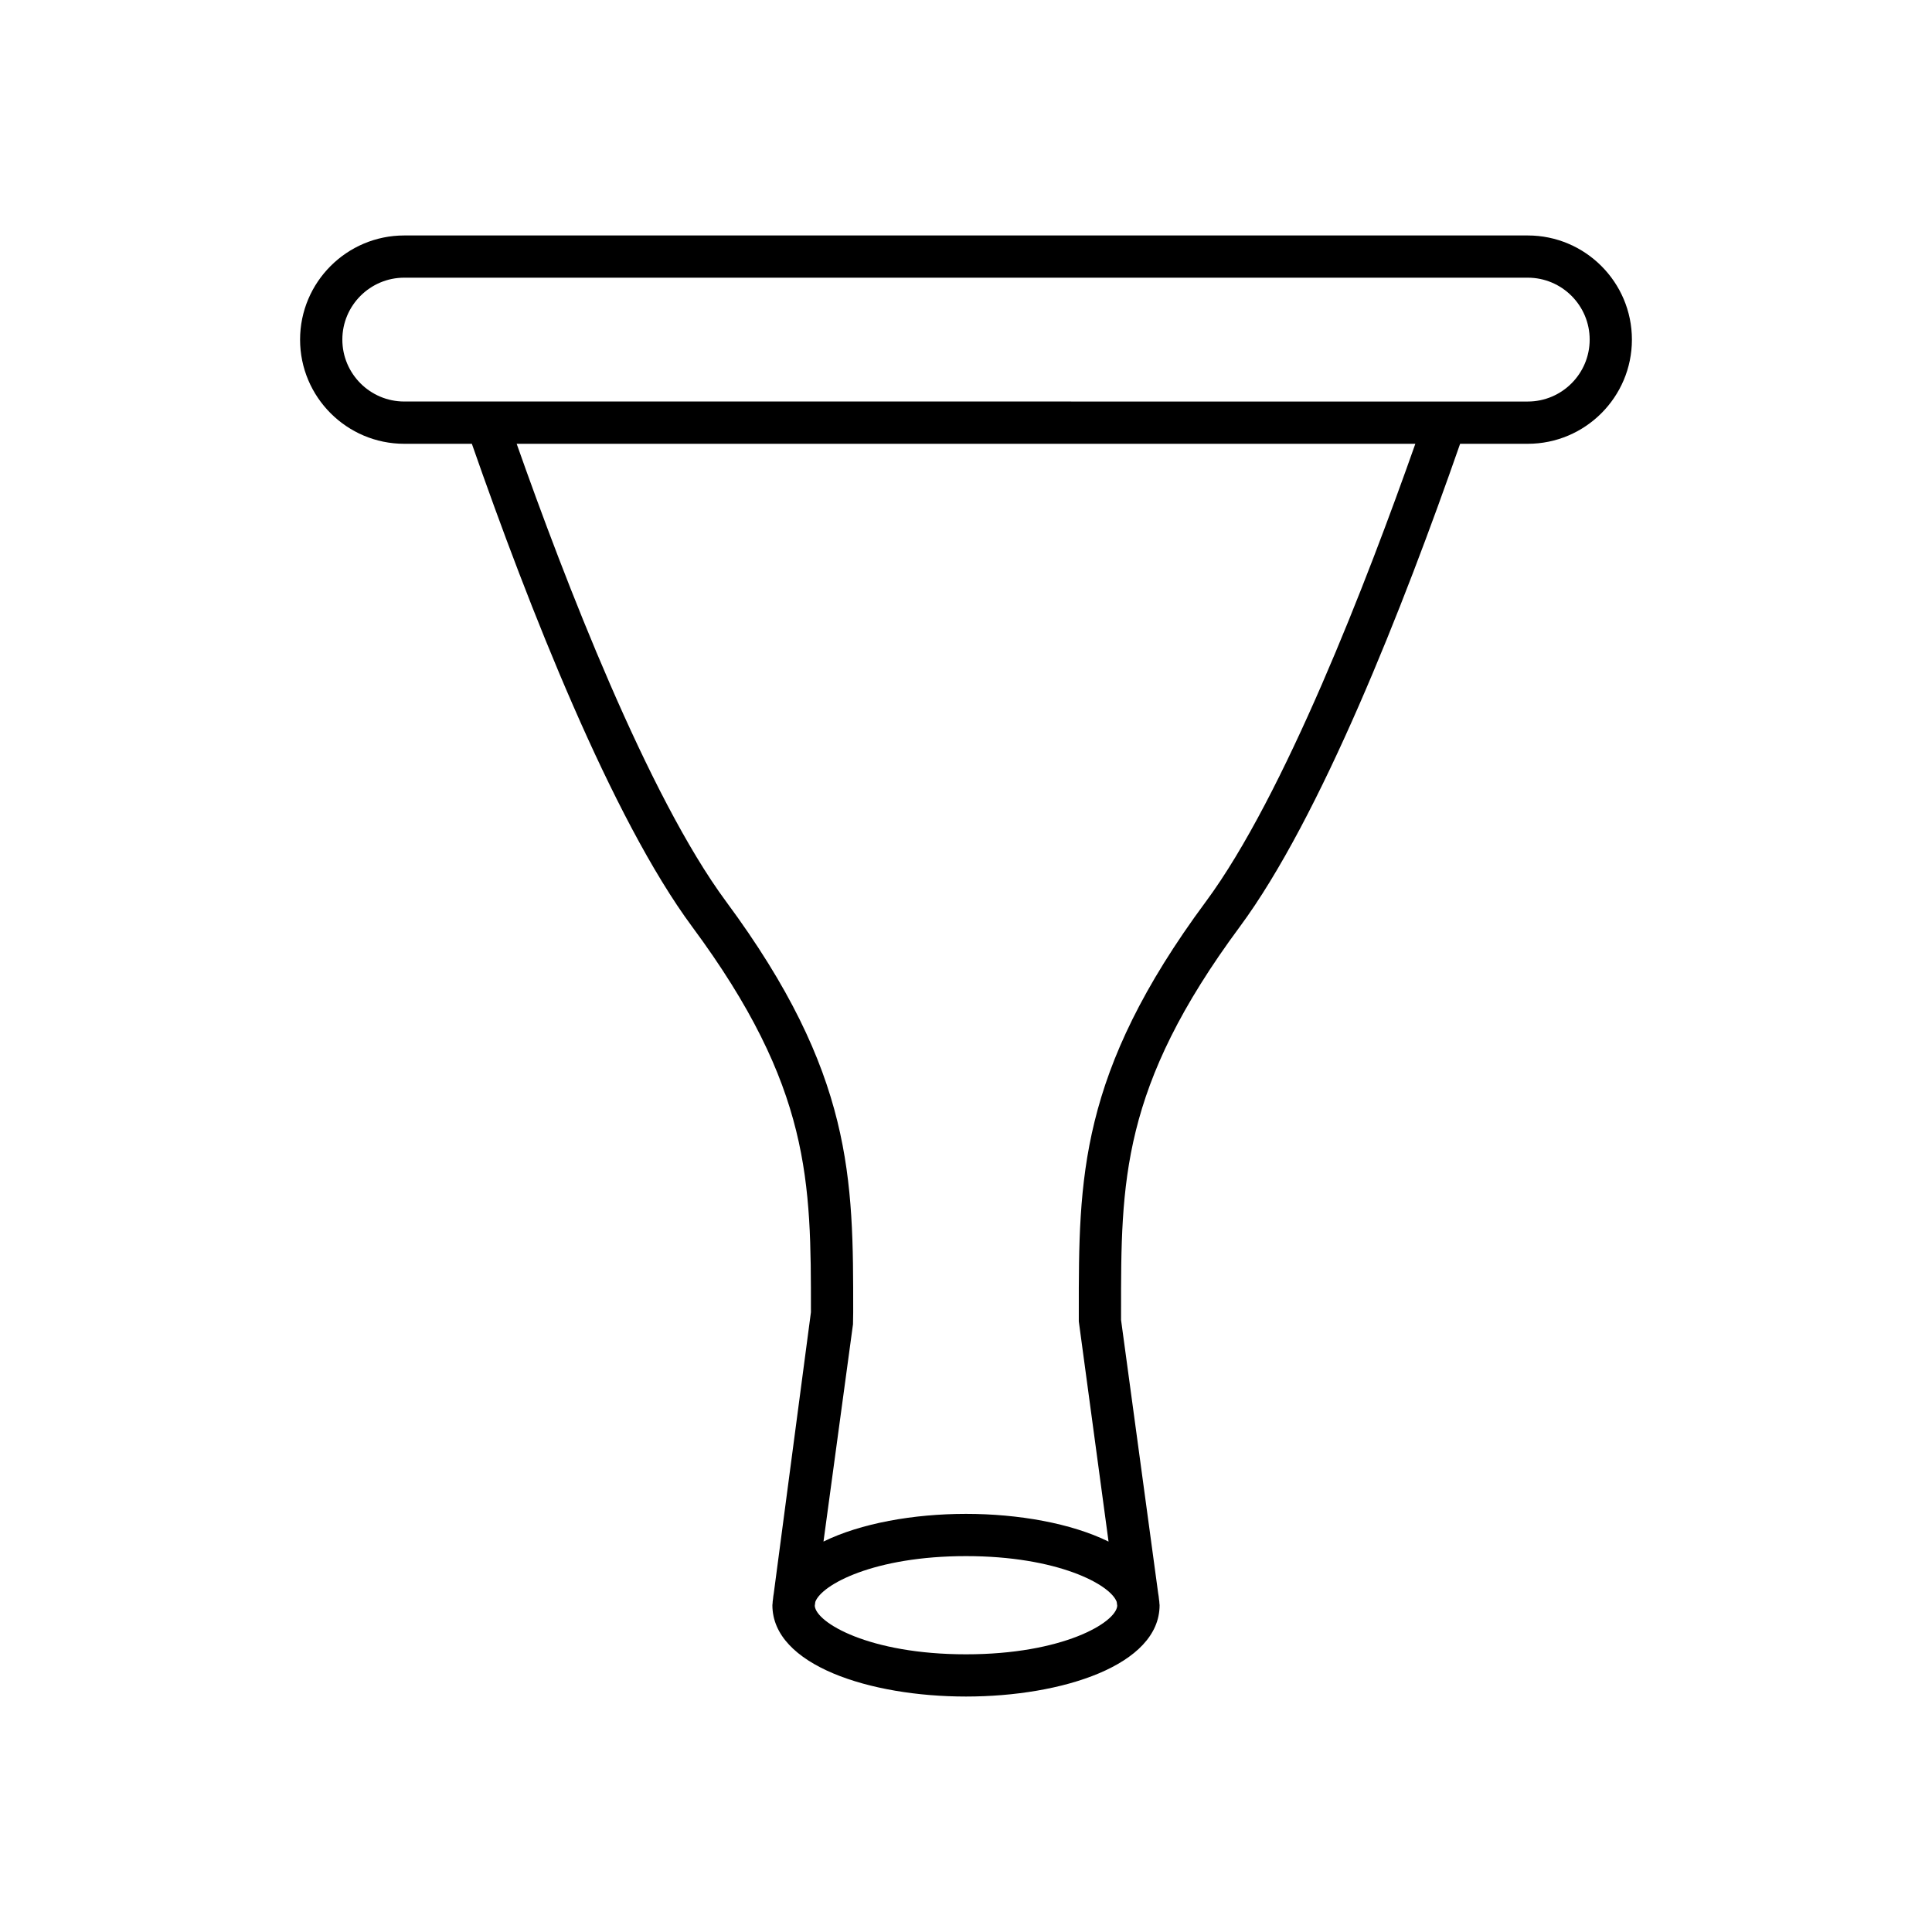
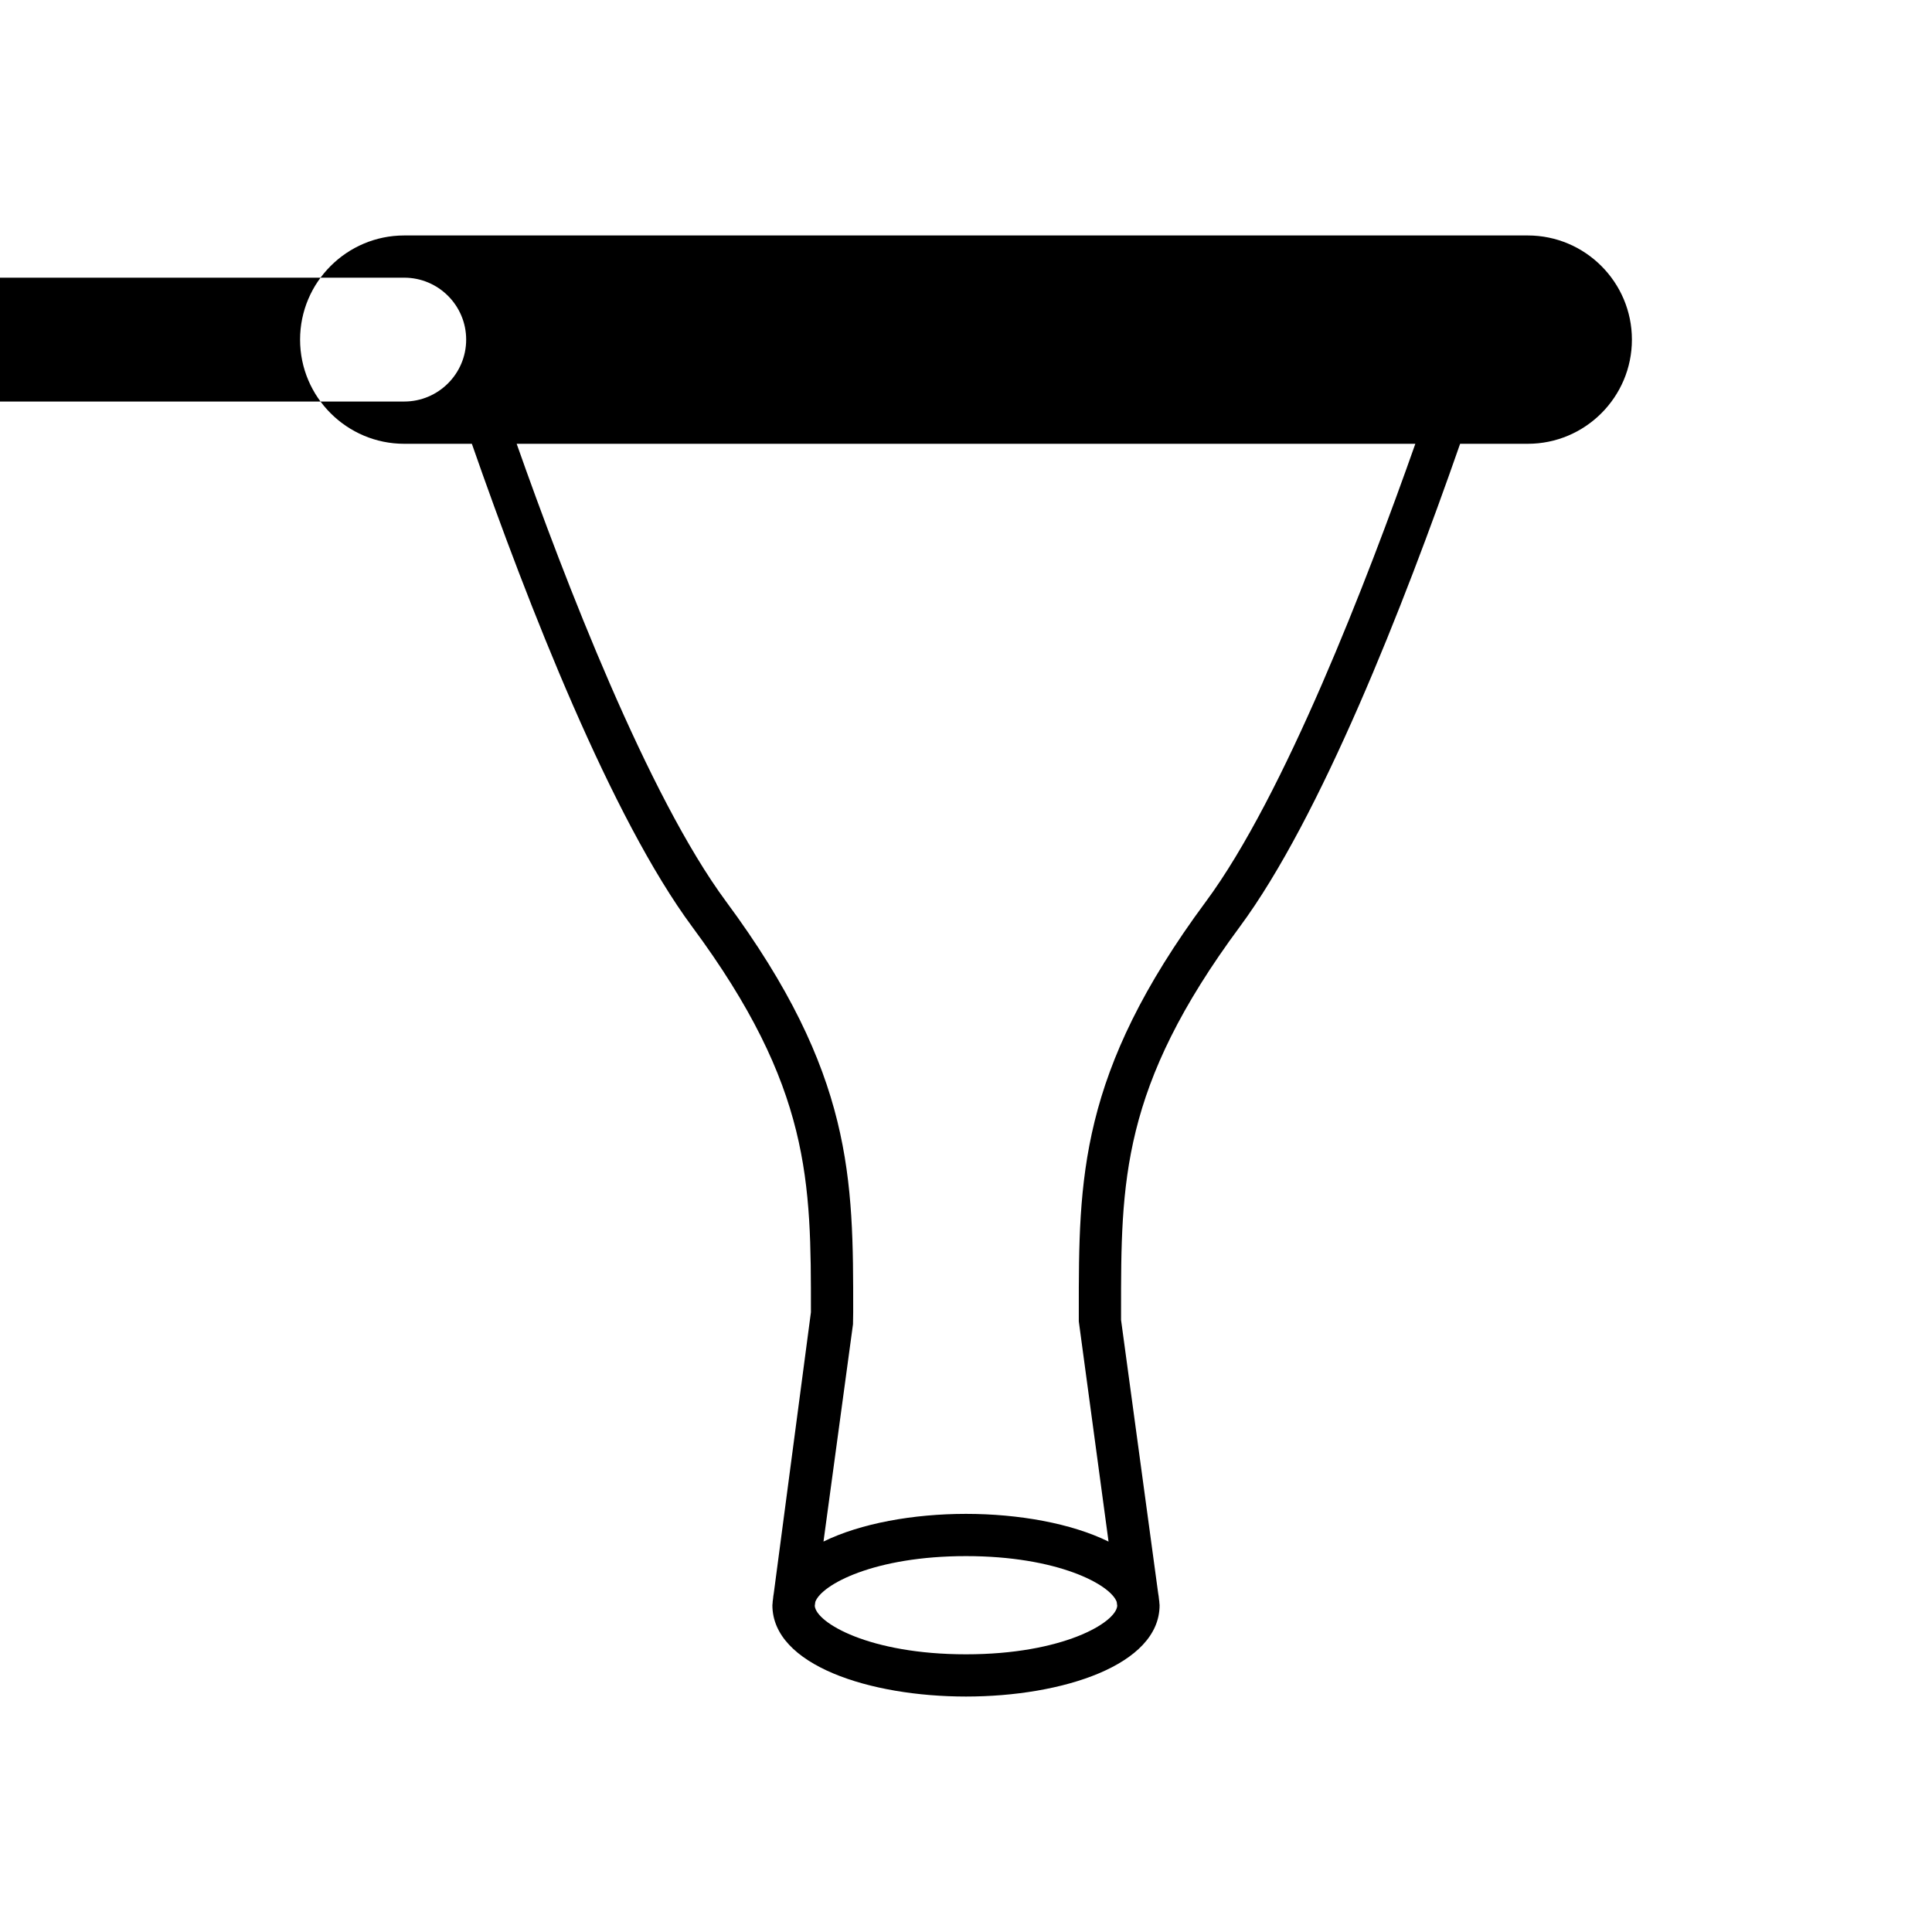
<svg xmlns="http://www.w3.org/2000/svg" fill="#000000" width="800px" height="800px" version="1.1" viewBox="144 144 512 512">
-   <path d="m251.13 261.61h17.918c15.078 43.242 37.027 99.129 58.379 127.98 31.512 42.57 31.492 67.57 31.477 102.17l-9.855 74.555c-0.102 0.449-0.125 0.918-0.184 1.383l-0.121 0.941 0.027 0.004c-0.012 0.254-0.078 0.492-0.078 0.75 0 15.891 25.809 24.207 51.305 24.207s51.305-8.316 51.305-24.207c0-0.258-0.062-0.496-0.078-0.75l0.027-0.004-0.113-0.844c-0.059-0.512-0.094-1.031-0.207-1.531l-9.84-72.469v-2.039c-0.016-34.602-0.031-59.602 31.477-102.17 21.352-28.852 43.301-84.742 58.379-127.98l17.922 0.004c15.227 0 27.605-12.383 27.605-27.605s-12.383-27.605-27.605-27.605h-297.74c-15.227 0-27.605 12.383-27.605 27.605s12.383 27.605 27.605 27.605zm148.87 320.8c-25.645 0-39.75-8.387-40.078-12.848l0.145-1.055c1.676-4.586 15.633-12.121 39.934-12.121 24.305 0 38.266 7.539 39.938 12.121l0.141 1.051c-0.328 4.461-14.43 12.852-40.078 12.852zm63.57-199.48c-33.707 45.539-33.691 73.473-33.676 108.84v2.414l7.883 58.352c-9.855-4.844-23.848-7.344-37.777-7.344-13.926 0-27.91 2.496-37.766 7.336l7.82-57.594 0.051-3.168c0.016-35.363 0.031-63.297-33.676-108.84-20.762-28.055-42.785-85.219-55.508-121.32h238.16c-12.727 36.109-34.746 93.27-55.512 121.33zm-212.44-165.34h297.74c9.047 0 16.41 7.359 16.41 16.41 0 9.047-7.363 16.41-16.41 16.41h-25.898l-245.94-0.004h-25.898c-9.047 0-16.41-7.359-16.41-16.41 0-9.043 7.363-16.406 16.41-16.406z" />
+   <path d="m251.13 261.61h17.918c15.078 43.242 37.027 99.129 58.379 127.98 31.512 42.57 31.492 67.57 31.477 102.17l-9.855 74.555c-0.102 0.449-0.125 0.918-0.184 1.383l-0.121 0.941 0.027 0.004c-0.012 0.254-0.078 0.492-0.078 0.75 0 15.891 25.809 24.207 51.305 24.207s51.305-8.316 51.305-24.207c0-0.258-0.062-0.496-0.078-0.75l0.027-0.004-0.113-0.844c-0.059-0.512-0.094-1.031-0.207-1.531l-9.84-72.469v-2.039c-0.016-34.602-0.031-59.602 31.477-102.17 21.352-28.852 43.301-84.742 58.379-127.98l17.922 0.004c15.227 0 27.605-12.383 27.605-27.605s-12.383-27.605-27.605-27.605h-297.74c-15.227 0-27.605 12.383-27.605 27.605s12.383 27.605 27.605 27.605zm148.87 320.8c-25.645 0-39.75-8.387-40.078-12.848l0.145-1.055c1.676-4.586 15.633-12.121 39.934-12.121 24.305 0 38.266 7.539 39.938 12.121l0.141 1.051c-0.328 4.461-14.43 12.852-40.078 12.852zm63.57-199.48c-33.707 45.539-33.691 73.473-33.676 108.84v2.414l7.883 58.352c-9.855-4.844-23.848-7.344-37.777-7.344-13.926 0-27.91 2.496-37.766 7.336l7.82-57.594 0.051-3.168c0.016-35.363 0.031-63.297-33.676-108.84-20.762-28.055-42.785-85.219-55.508-121.32h238.16c-12.727 36.109-34.746 93.27-55.512 121.33zm-212.44-165.34c9.047 0 16.41 7.359 16.41 16.41 0 9.047-7.363 16.41-16.41 16.41h-25.898l-245.94-0.004h-25.898c-9.047 0-16.41-7.359-16.41-16.41 0-9.043 7.363-16.406 16.41-16.406z" />
</svg>